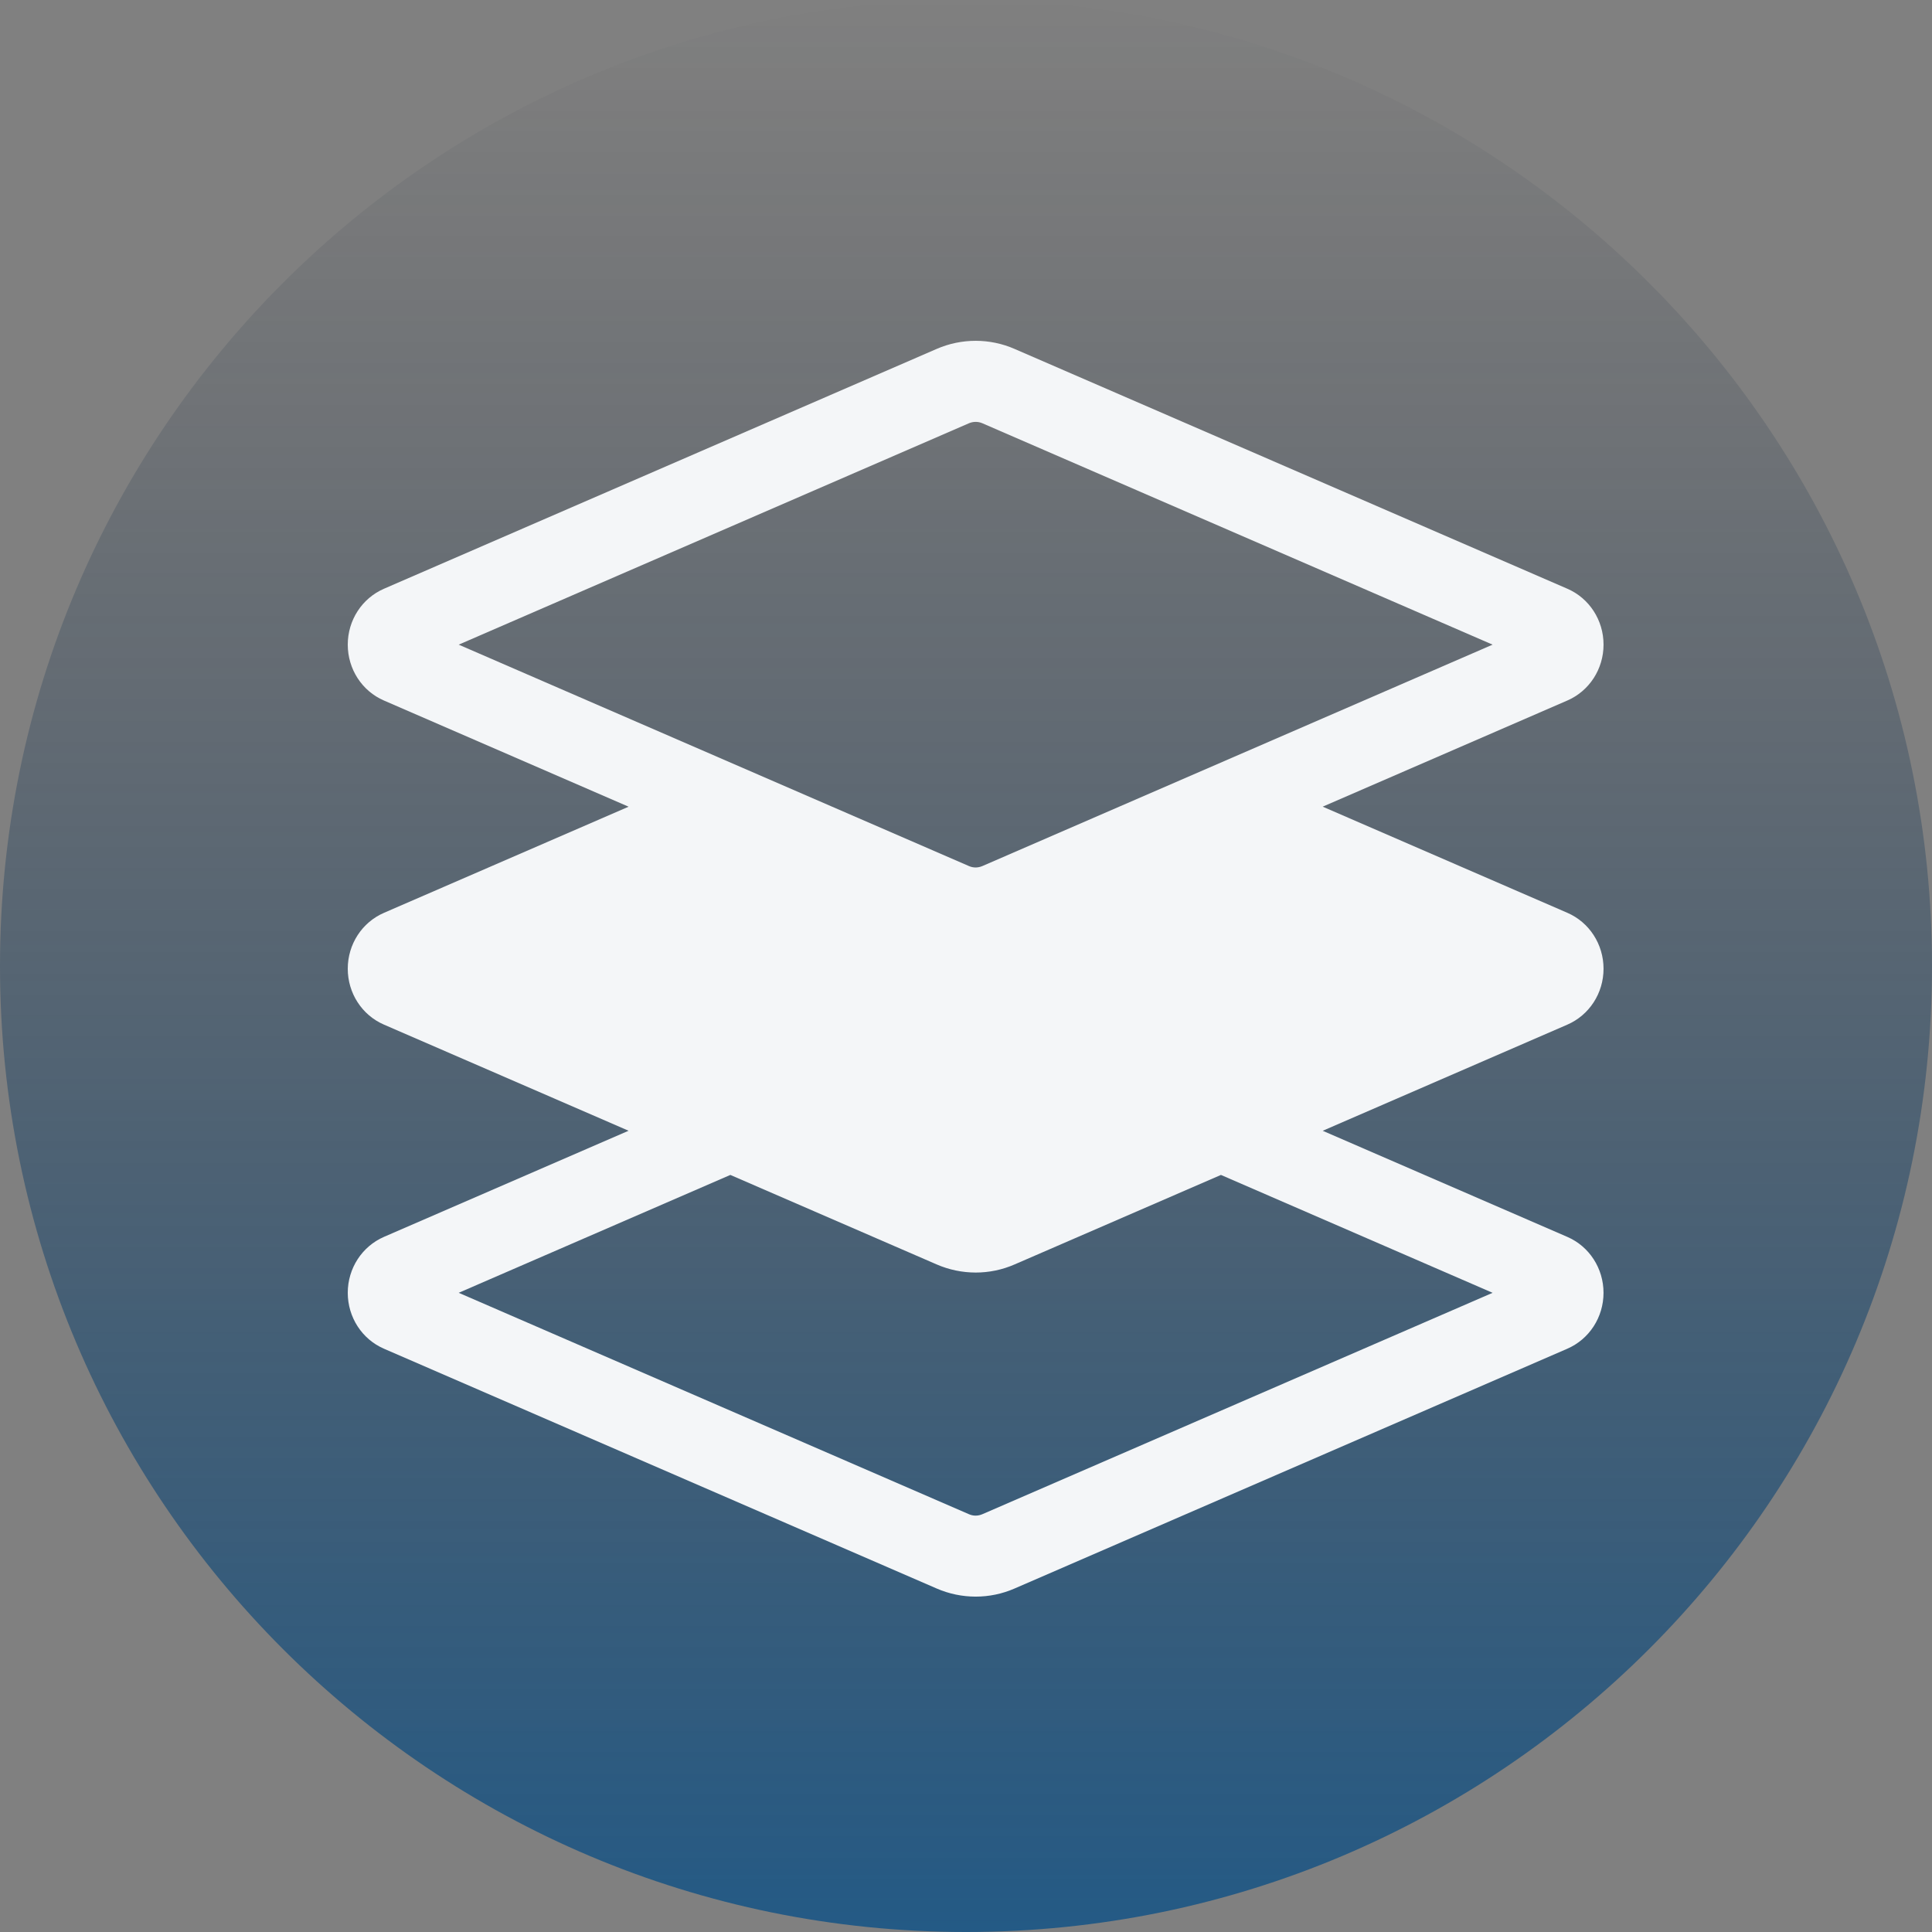
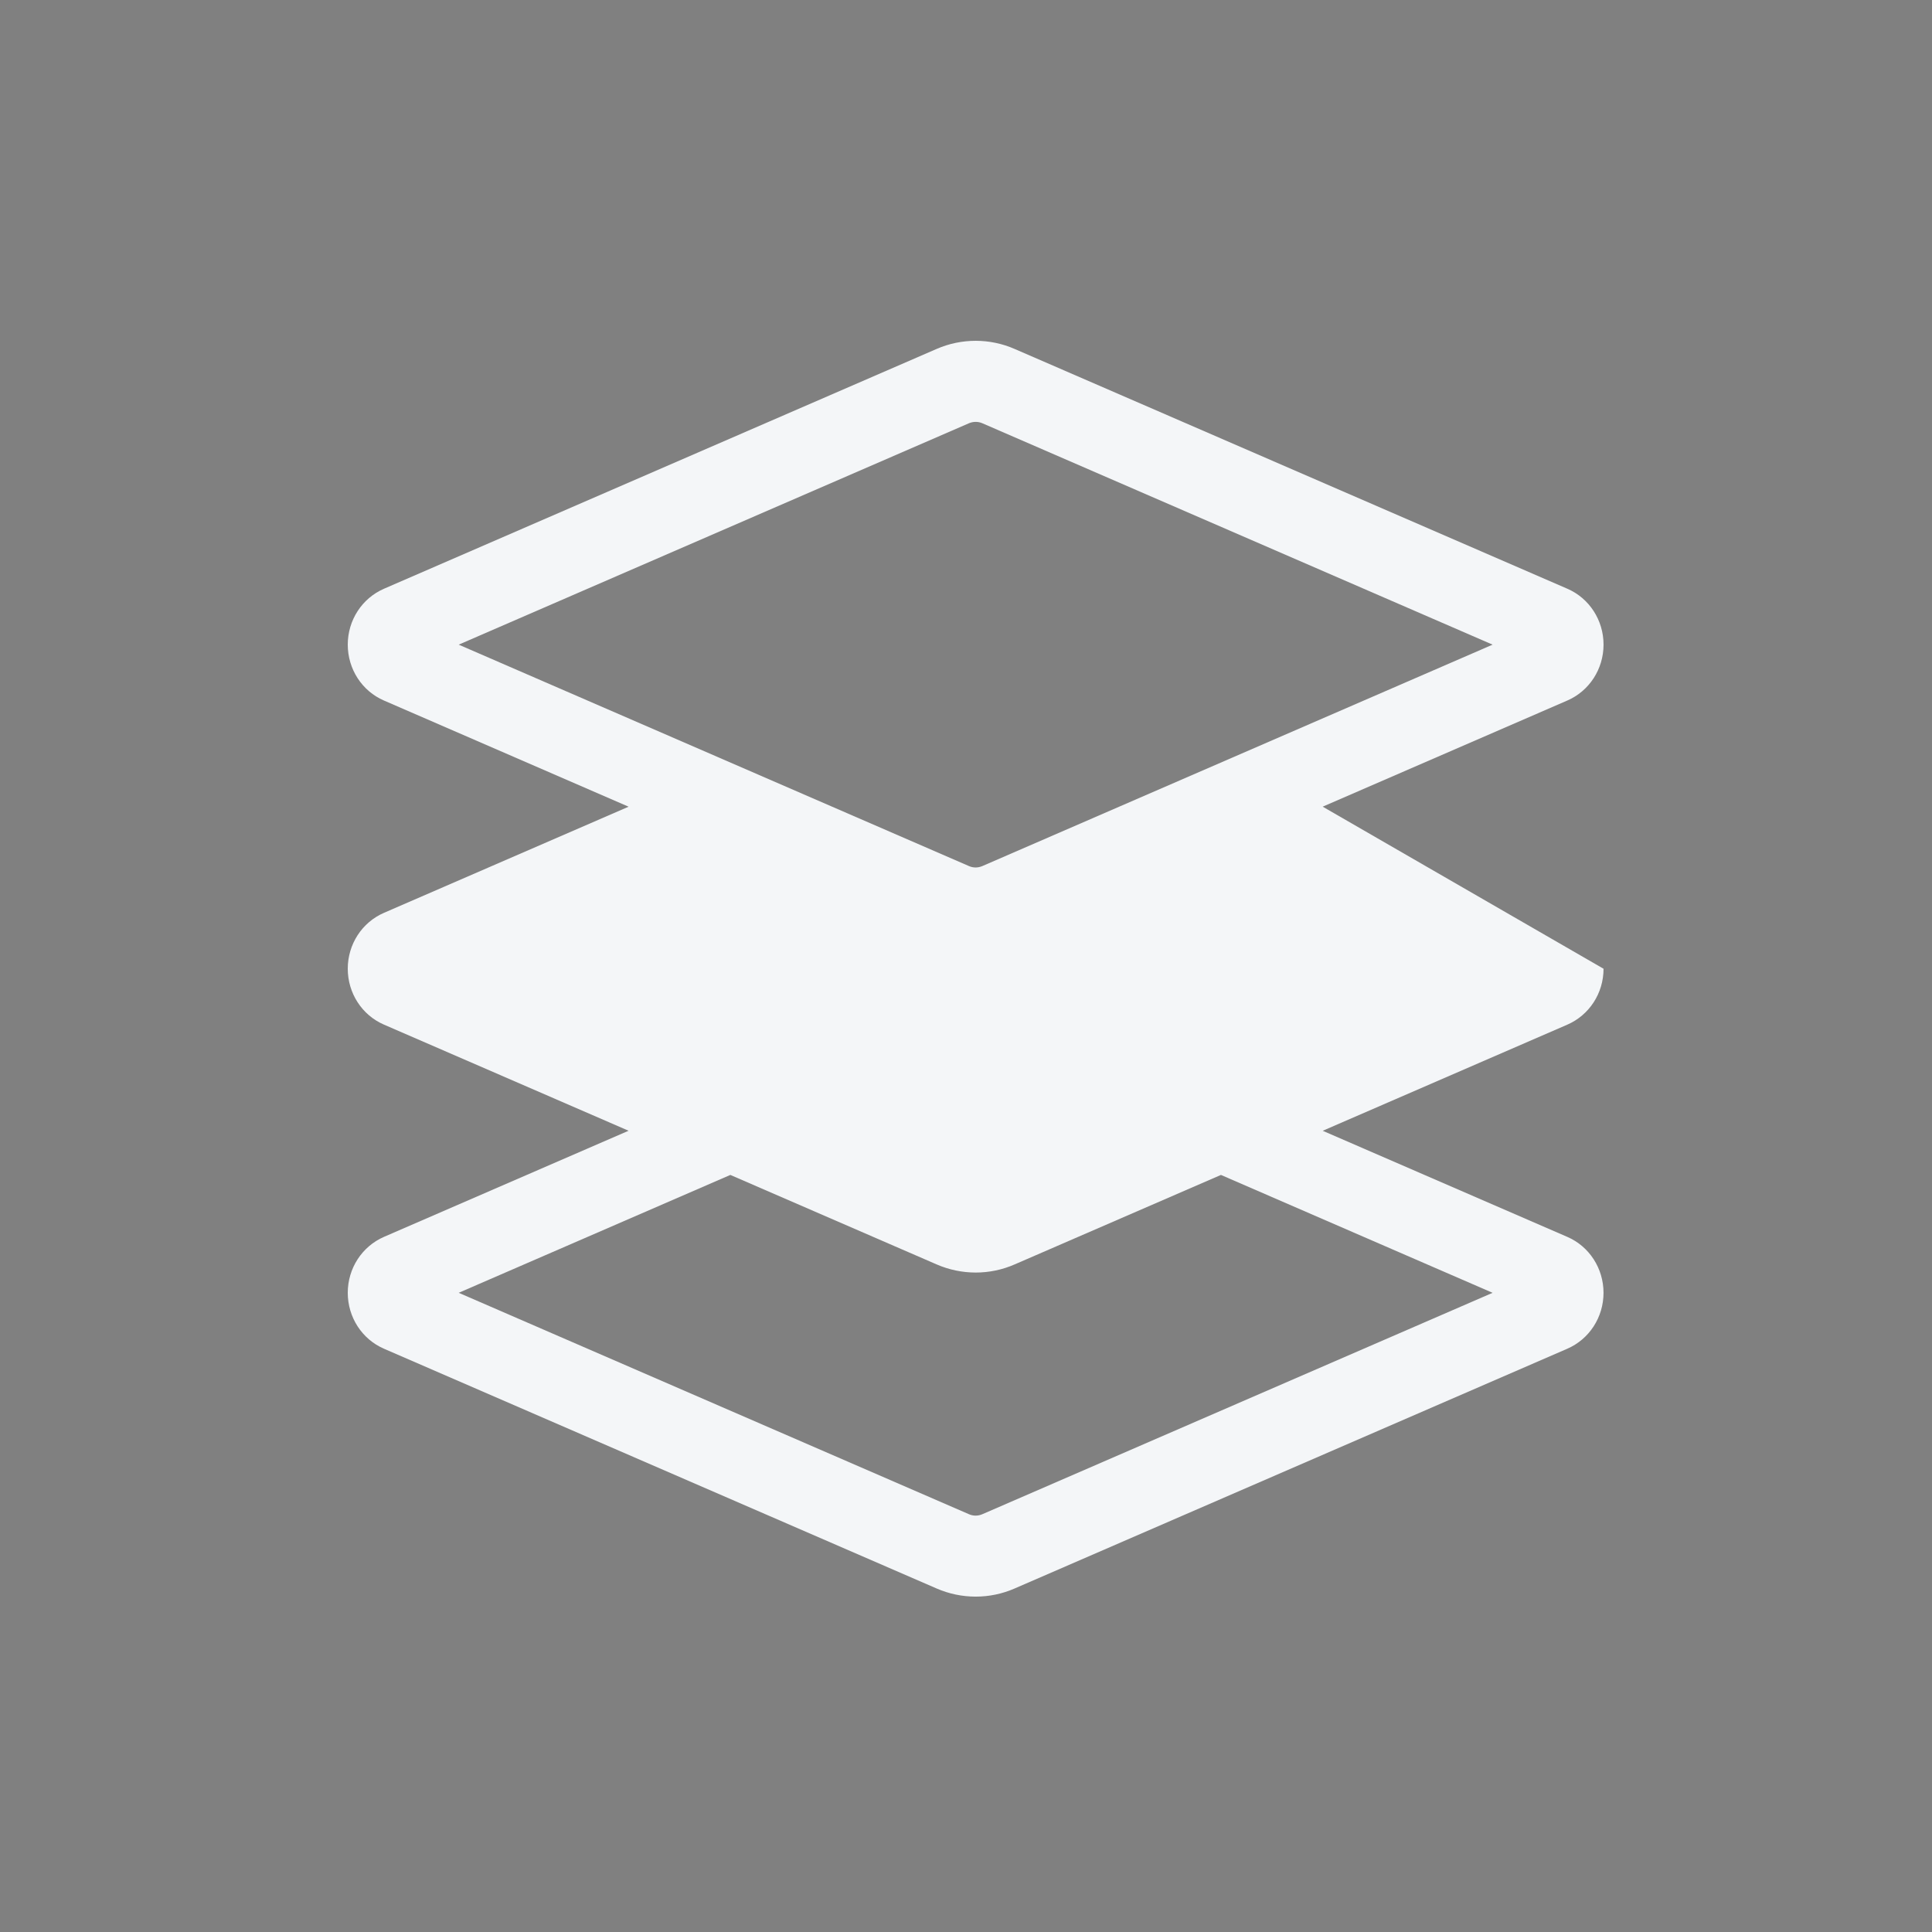
<svg xmlns="http://www.w3.org/2000/svg" width="100" height="100" viewBox="0 0 100 100" fill="none">
  <rect x="0" y="0" width="100" height="100" fill="#808080" stroke="none" />
-   <path d="M0 50C0 22.386 22.386 0 50 0C77.614 0 100 22.386 100 50C100 77.614 77.614 100 50 100C22.386 100 0 77.614 0 50Z" fill="url(#paint0_linear_1620_181049)" fill-opacity="0.72" />
-   <path d="M82.999 50.142C82.999 48.875 82.262 47.738 81.124 47.246L68.462 41.753L81.119 36.261C82.262 35.768 82.999 34.631 82.999 33.366C82.999 32.1 82.262 30.964 81.124 30.472L52.523 18.064C51.241 17.5 49.767 17.499 48.477 18.062L19.88 30.471C18.738 30.965 18 32.101 18 33.367C18 34.633 18.738 35.769 19.875 36.26L32.536 41.755L19.879 47.246C18.738 47.739 18 48.875 18 50.142C18 51.408 18.738 52.544 19.875 53.035L32.535 58.527L19.879 64.018C18.738 64.513 18 65.649 18 66.916C18 68.182 18.738 69.318 19.875 69.81L48.48 82.22C49.117 82.497 49.804 82.64 50.498 82.641C51.186 82.641 51.874 82.501 52.517 82.22L81.118 69.812C82.26 69.318 82.998 68.182 82.998 66.916C82.998 65.649 82.26 64.512 81.123 64.021L68.463 58.529L81.119 53.038C82.262 52.544 82.999 51.408 82.999 50.142ZM23.742 33.367L50.152 21.908L50.156 21.906C50.377 21.816 50.619 21.809 50.847 21.908L77.257 33.367L50.847 44.827C50.618 44.925 50.373 44.925 50.152 44.827L23.742 33.367ZM77.257 66.916L50.847 78.375C50.618 78.473 50.373 78.473 50.152 78.375L23.742 66.915L37.803 60.814L48.481 65.446C49.118 65.723 49.805 65.866 50.5 65.867C51.188 65.867 51.876 65.727 52.518 65.446L63.196 60.814L77.257 66.916Z" fill="#F4F6F8" />
+   <path d="M82.999 50.142L68.462 41.753L81.119 36.261C82.262 35.768 82.999 34.631 82.999 33.366C82.999 32.1 82.262 30.964 81.124 30.472L52.523 18.064C51.241 17.5 49.767 17.499 48.477 18.062L19.88 30.471C18.738 30.965 18 32.101 18 33.367C18 34.633 18.738 35.769 19.875 36.26L32.536 41.755L19.879 47.246C18.738 47.739 18 48.875 18 50.142C18 51.408 18.738 52.544 19.875 53.035L32.535 58.527L19.879 64.018C18.738 64.513 18 65.649 18 66.916C18 68.182 18.738 69.318 19.875 69.81L48.48 82.22C49.117 82.497 49.804 82.64 50.498 82.641C51.186 82.641 51.874 82.501 52.517 82.22L81.118 69.812C82.26 69.318 82.998 68.182 82.998 66.916C82.998 65.649 82.26 64.512 81.123 64.021L68.463 58.529L81.119 53.038C82.262 52.544 82.999 51.408 82.999 50.142ZM23.742 33.367L50.152 21.908L50.156 21.906C50.377 21.816 50.619 21.809 50.847 21.908L77.257 33.367L50.847 44.827C50.618 44.925 50.373 44.925 50.152 44.827L23.742 33.367ZM77.257 66.916L50.847 78.375C50.618 78.473 50.373 78.473 50.152 78.375L23.742 66.915L37.803 60.814L48.481 65.446C49.118 65.723 49.805 65.866 50.5 65.867C51.188 65.867 51.876 65.727 52.518 65.446L63.196 60.814L77.257 66.916Z" fill="#F4F6F8" />
  <defs>
    <linearGradient id="paint0_linear_1620_181049" x1="50" y1="0" x2="50" y2="100" gradientUnits="userSpaceOnUse">
      <stop stop-color="#161F2F" stop-opacity="0" />
      <stop offset="1" stop-color="#004B87" />
    </linearGradient>
  </defs>
</svg>